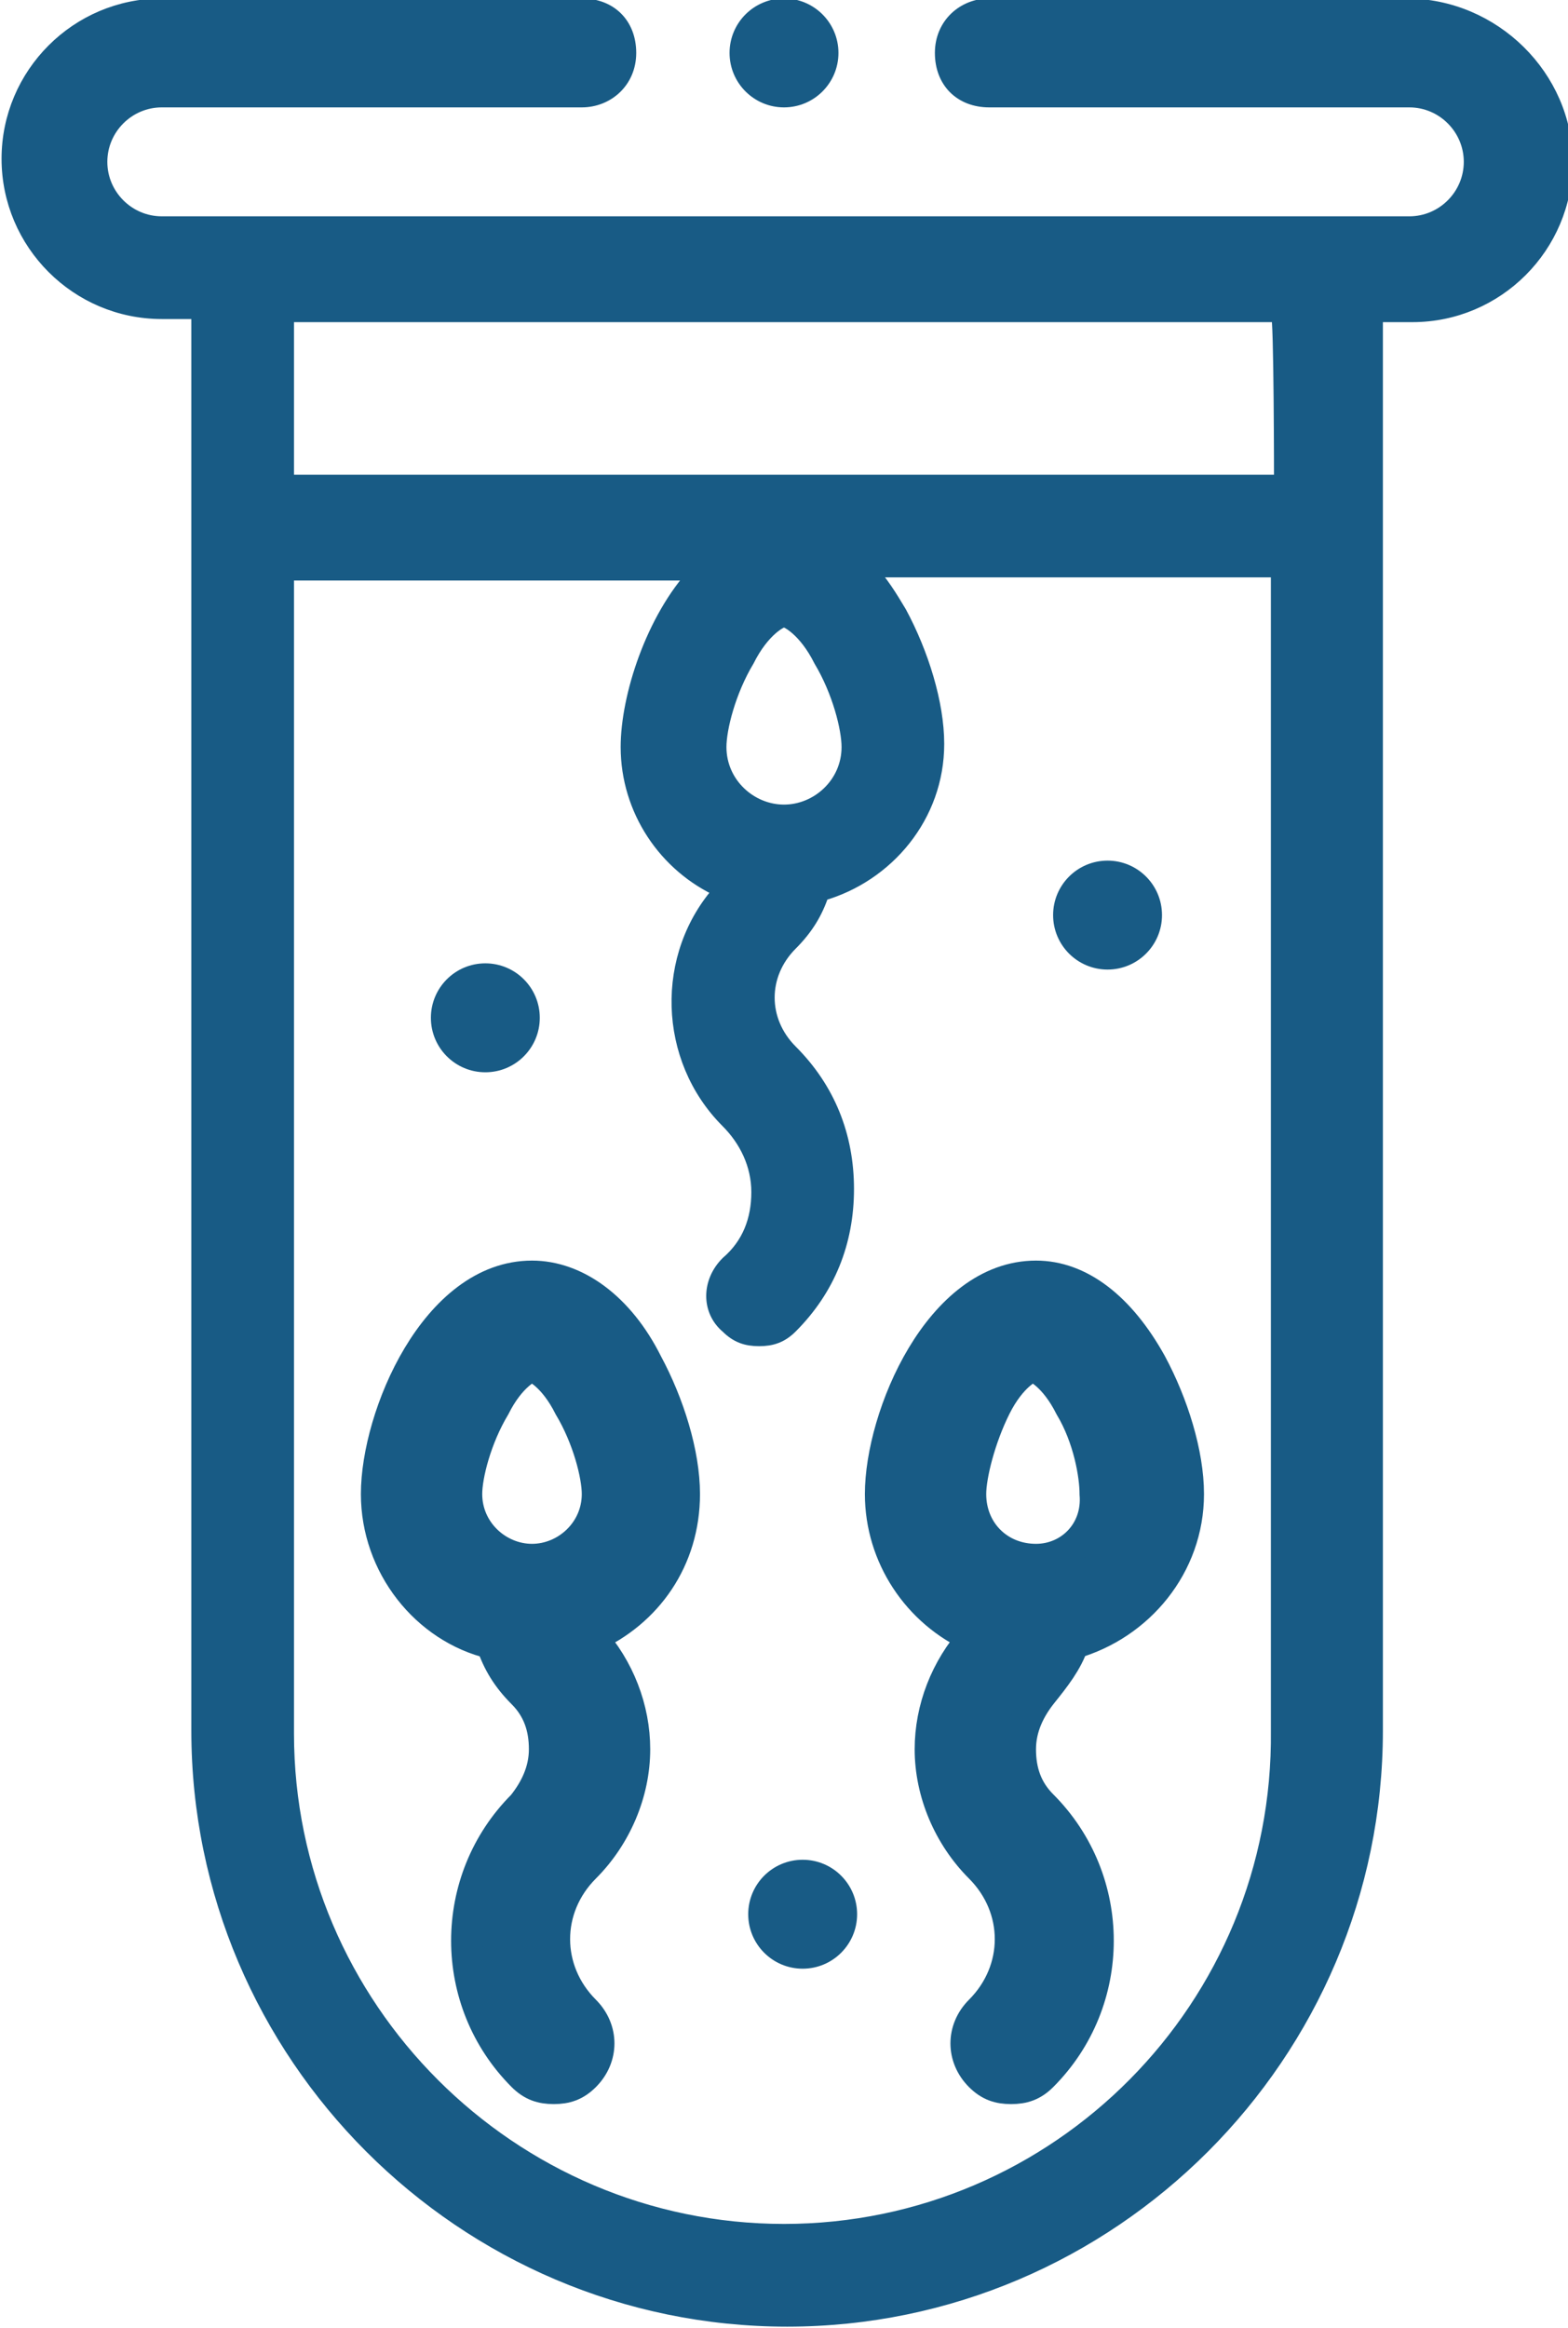
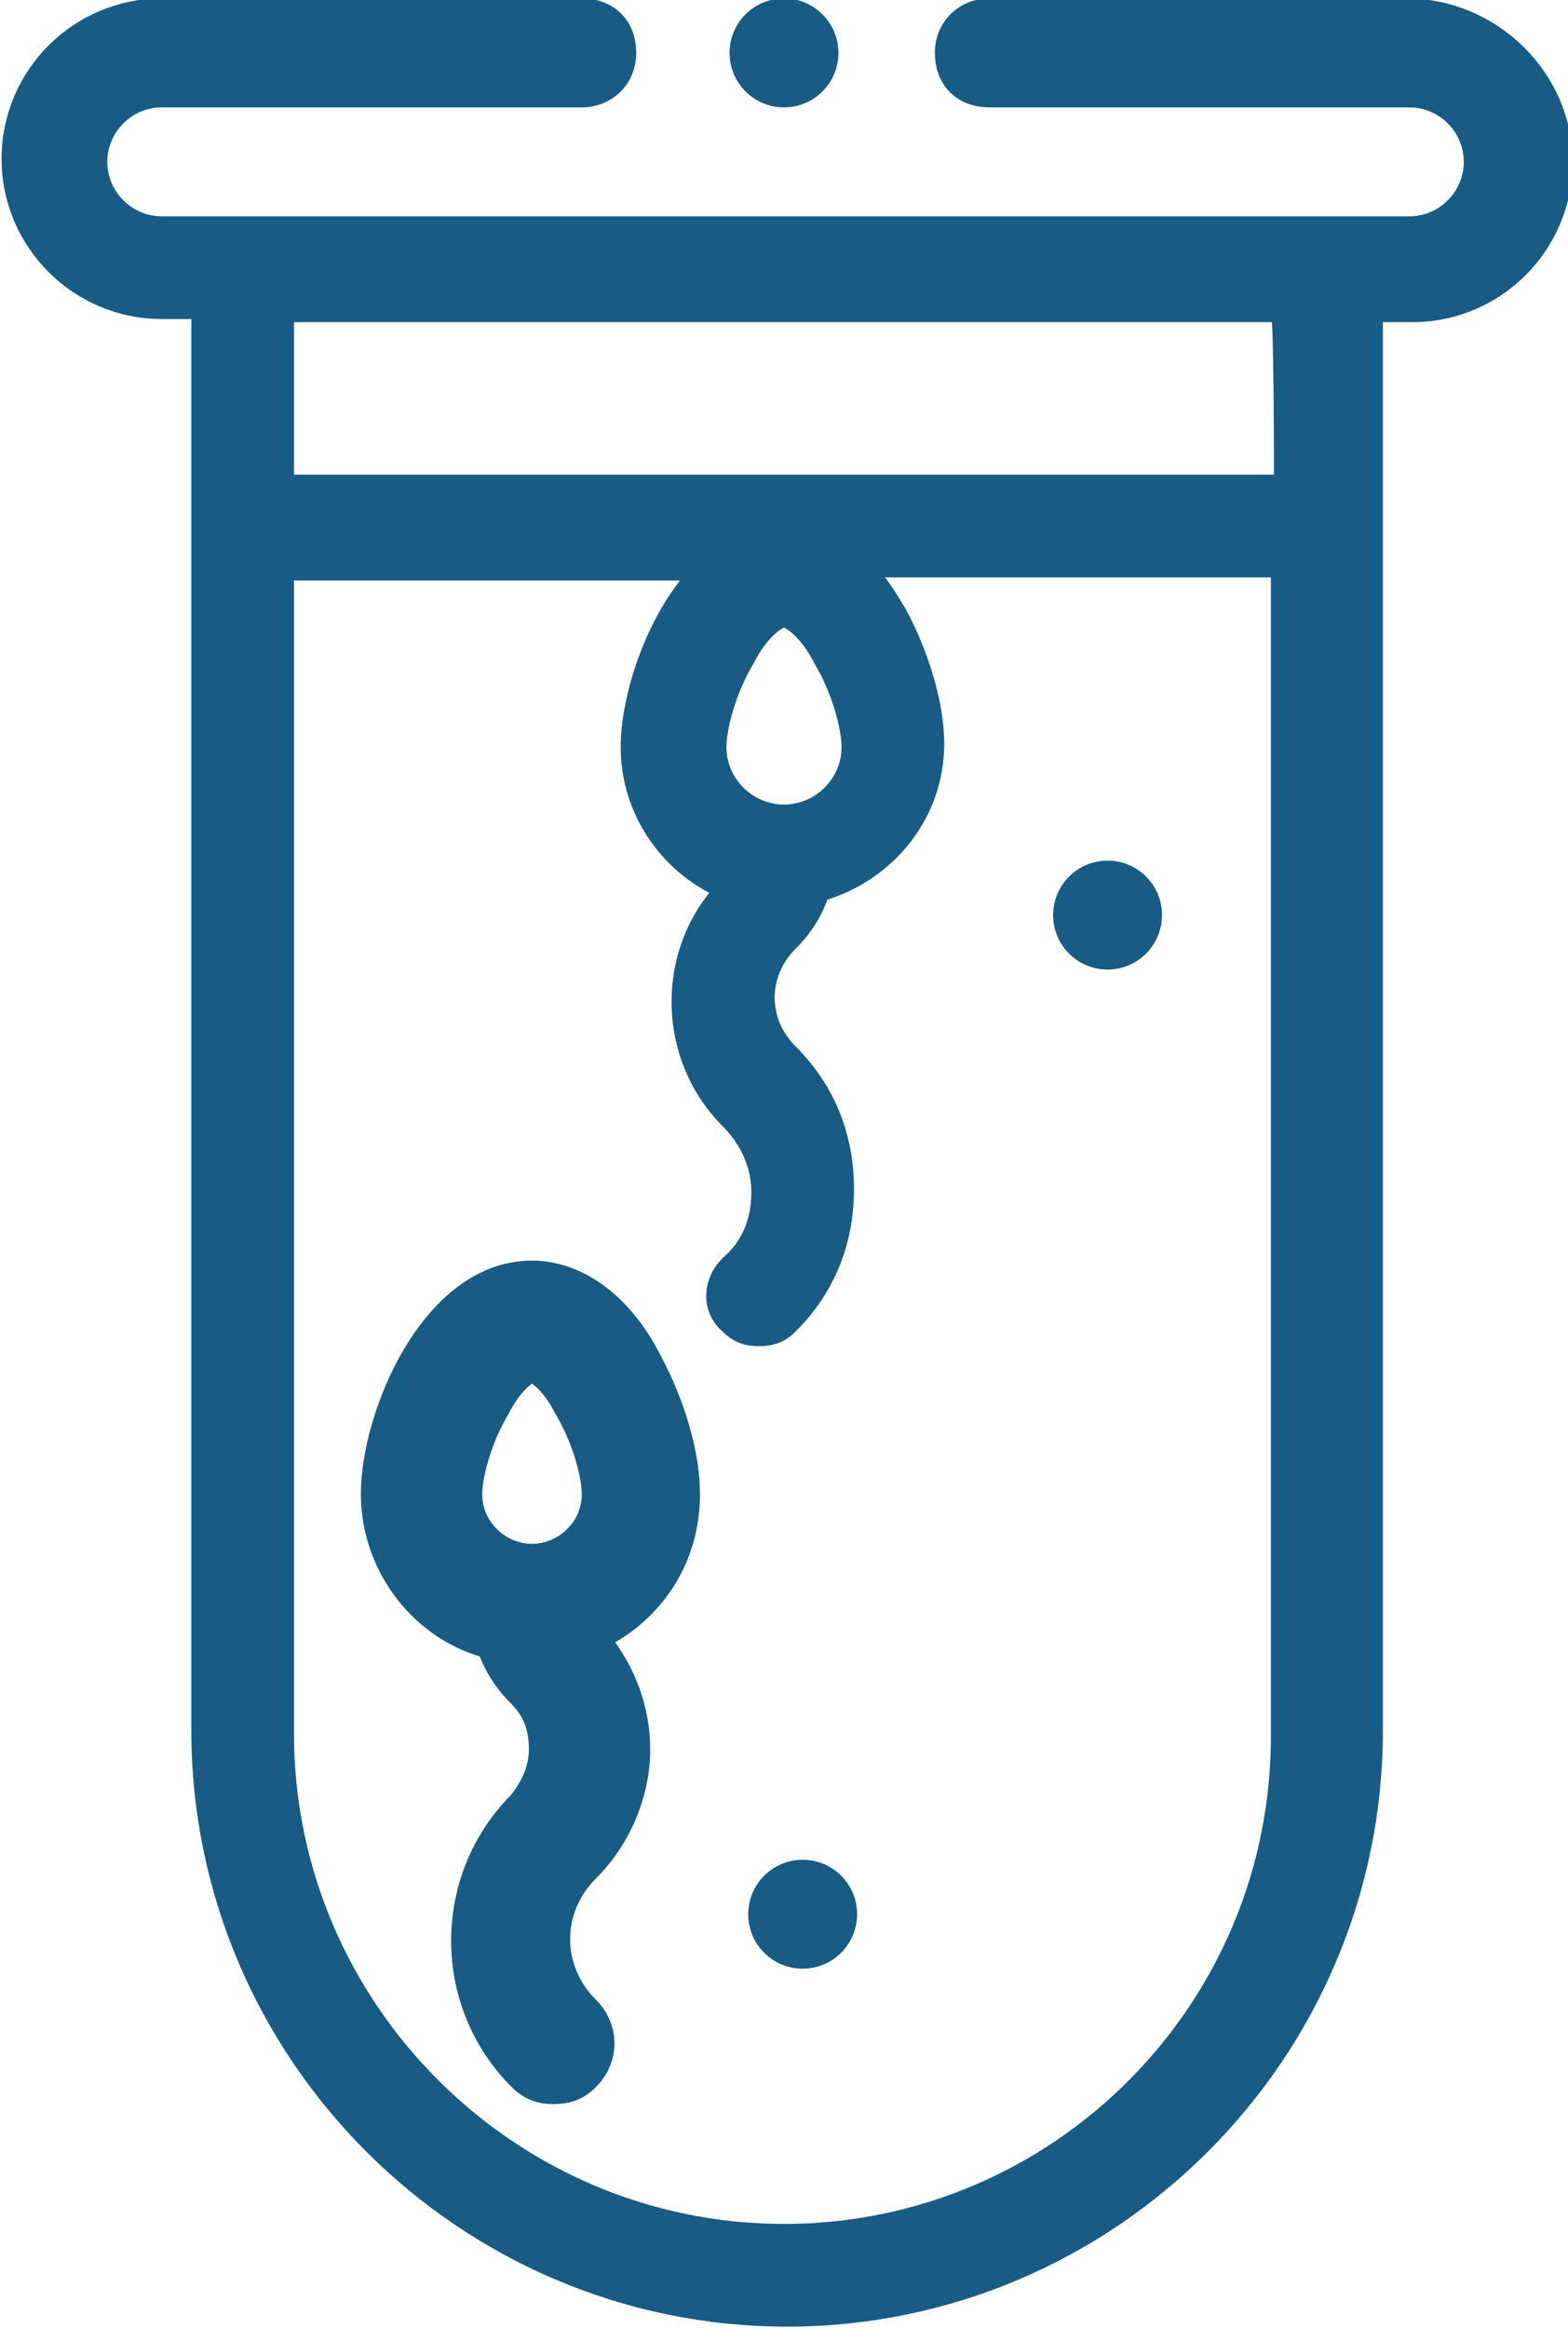
<svg xmlns="http://www.w3.org/2000/svg" version="1.1" id="Layer_2_00000041261293437321236080000003213633803856930471_" x="0px" y="0px" viewBox="0 0 50.4 74.8" style="enable-background:new 0 0 50.4 74.8;" xml:space="preserve">
  <style type="text/css">
	.st0{fill:#185B85;stroke:#185B85;stroke-width:0.5;stroke-miterlimit:10;}
	.st1{fill:#185B85;stroke:#185B85;stroke-miterlimit:10;}
</style>
  <g id="Layer_1-2">
    <g>
      <path class="st0" d="M45.2,0.2H31.8c-0.8,0-1.5,0.6-1.5,1.5s0.6,1.5,1.5,1.5h13.5c1.1,0,2,0.9,2,2s-0.9,2-2,2H5.2    c-1.1,0-2-0.9-2-2s0.9-2,2-2h13.5c0.8,0,1.5-0.6,1.5-1.5s-0.6-1.5-1.5-1.5H5.2c-2.7,0-4.9,2.2-4.9,4.9s2.2,4.9,4.9,4.9h1.2v45.6    c0,10.4,8.5,18.9,18.9,18.9s18.9-8.5,18.9-18.9V10.1h1.2c2.7,0,4.9-2.2,4.9-4.9S48,0.2,45.2,0.2z M25.2,71.7c-8.8,0-16-7.2-16-16    V18.4h13.2c-1.4,1.5-2.2,4-2.2,5.6c0,2,1.2,3.8,3,4.6c-1.9,2.1-1.8,5.4,0.2,7.4c0.6,0.6,1,1.4,1,2.3s-0.3,1.7-1,2.3    c-0.6,0.6-0.6,1.5,0,2c0.3,0.3,0.6,0.4,1,0.4s0.7-0.1,1-0.4c1.2-1.2,1.8-2.7,1.8-4.4s-0.6-3.2-1.8-4.4c-1-1-1-2.5,0-3.5    c0.5-0.5,0.8-1,1-1.6c2.1-0.6,3.7-2.5,3.7-4.8c0-1.3-0.5-2.9-1.2-4.2c-0.3-0.5-0.6-1-1-1.4h13.2v37.3C41.2,64.5,34,71.7,25.2,71.7    C25.2,71.7,25.2,71.7,25.2,71.7z M25.2,26.1c-1.1,0-2.1-0.9-2.1-2.1c0-0.6,0.3-1.8,0.9-2.8c0.5-1,1.1-1.3,1.2-1.3s0.7,0.3,1.2,1.3    c0.6,1,0.9,2.2,0.9,2.8C27.3,25.2,26.3,26.1,25.2,26.1L25.2,26.1L25.2,26.1z M41.2,15.5H9.2v-5.4h31.9    C41.2,10.1,41.2,15.5,41.2,15.5z" />
-       <path class="st1" d="M33.3,41c-3.1,0-5,4.5-5,7c0,2,1.2,3.8,3,4.6c-0.9,1-1.4,2.3-1.4,3.6c0,1.4,0.6,2.8,1.6,3.8    c1.3,1.3,1.3,3.3,0,4.6c-0.6,0.6-0.6,1.5,0,2.1c0.3,0.3,0.6,0.4,1,0.4s0.7-0.1,1-0.4c2.4-2.4,2.4-6.3,0-8.7    c-0.5-0.5-0.7-1.1-0.7-1.8s0.3-1.3,0.7-1.8s0.8-1,1-1.6c2.1-0.6,3.7-2.5,3.7-4.8c0-1.3-0.5-2.9-1.2-4.2C36,42,34.7,41,33.3,41    L33.3,41L33.3,41z M33.3,50.1c-1.2,0-2.1-0.9-2.1-2.1c0-0.6,0.3-1.8,0.8-2.8c0.5-1,1.1-1.3,1.2-1.3s0.7,0.3,1.2,1.3    c0.6,1,0.8,2.2,0.8,2.8C35.3,49.2,34.4,50.1,33.3,50.1L33.3,50.1L33.3,50.1z" />
      <path class="st1" d="M17.1,41c-3.1,0-5,4.5-5,7c0,2.3,1.6,4.3,3.7,4.8c0.2,0.6,0.5,1.1,1,1.6c0.5,0.5,0.7,1.1,0.7,1.8    s-0.3,1.3-0.7,1.8c-2.4,2.4-2.4,6.3,0,8.7c0.3,0.3,0.6,0.4,1,0.4s0.7-0.1,1-0.4c0.6-0.6,0.6-1.5,0-2.1c-1.3-1.3-1.3-3.3,0-4.6    c1-1,1.6-2.4,1.6-3.8c0-1.3-0.5-2.6-1.4-3.6c1.8-0.8,3-2.5,3-4.6c0-1.3-0.5-2.9-1.2-4.2C19.9,42,18.5,41,17.1,41L17.1,41L17.1,41z     M17.1,50.1C16,50.1,15,49.2,15,48c0-0.6,0.3-1.8,0.9-2.8c0.5-1,1.1-1.3,1.2-1.3s0.7,0.3,1.2,1.3c0.6,1,0.9,2.2,0.9,2.8    C19.2,49.2,18.2,50.1,17.1,50.1L17.1,50.1z" />
      <circle class="st0" cx="35.6" cy="29.4" r="1.5" />
-       <circle class="st0" cx="15.6" cy="32.7" r="1.5" />
      <circle class="st0" cx="25.8" cy="61.5" r="1.5" />
      <circle class="st0" cx="25.2" cy="1.7" r="1.5" />
    </g>
  </g>
</svg>